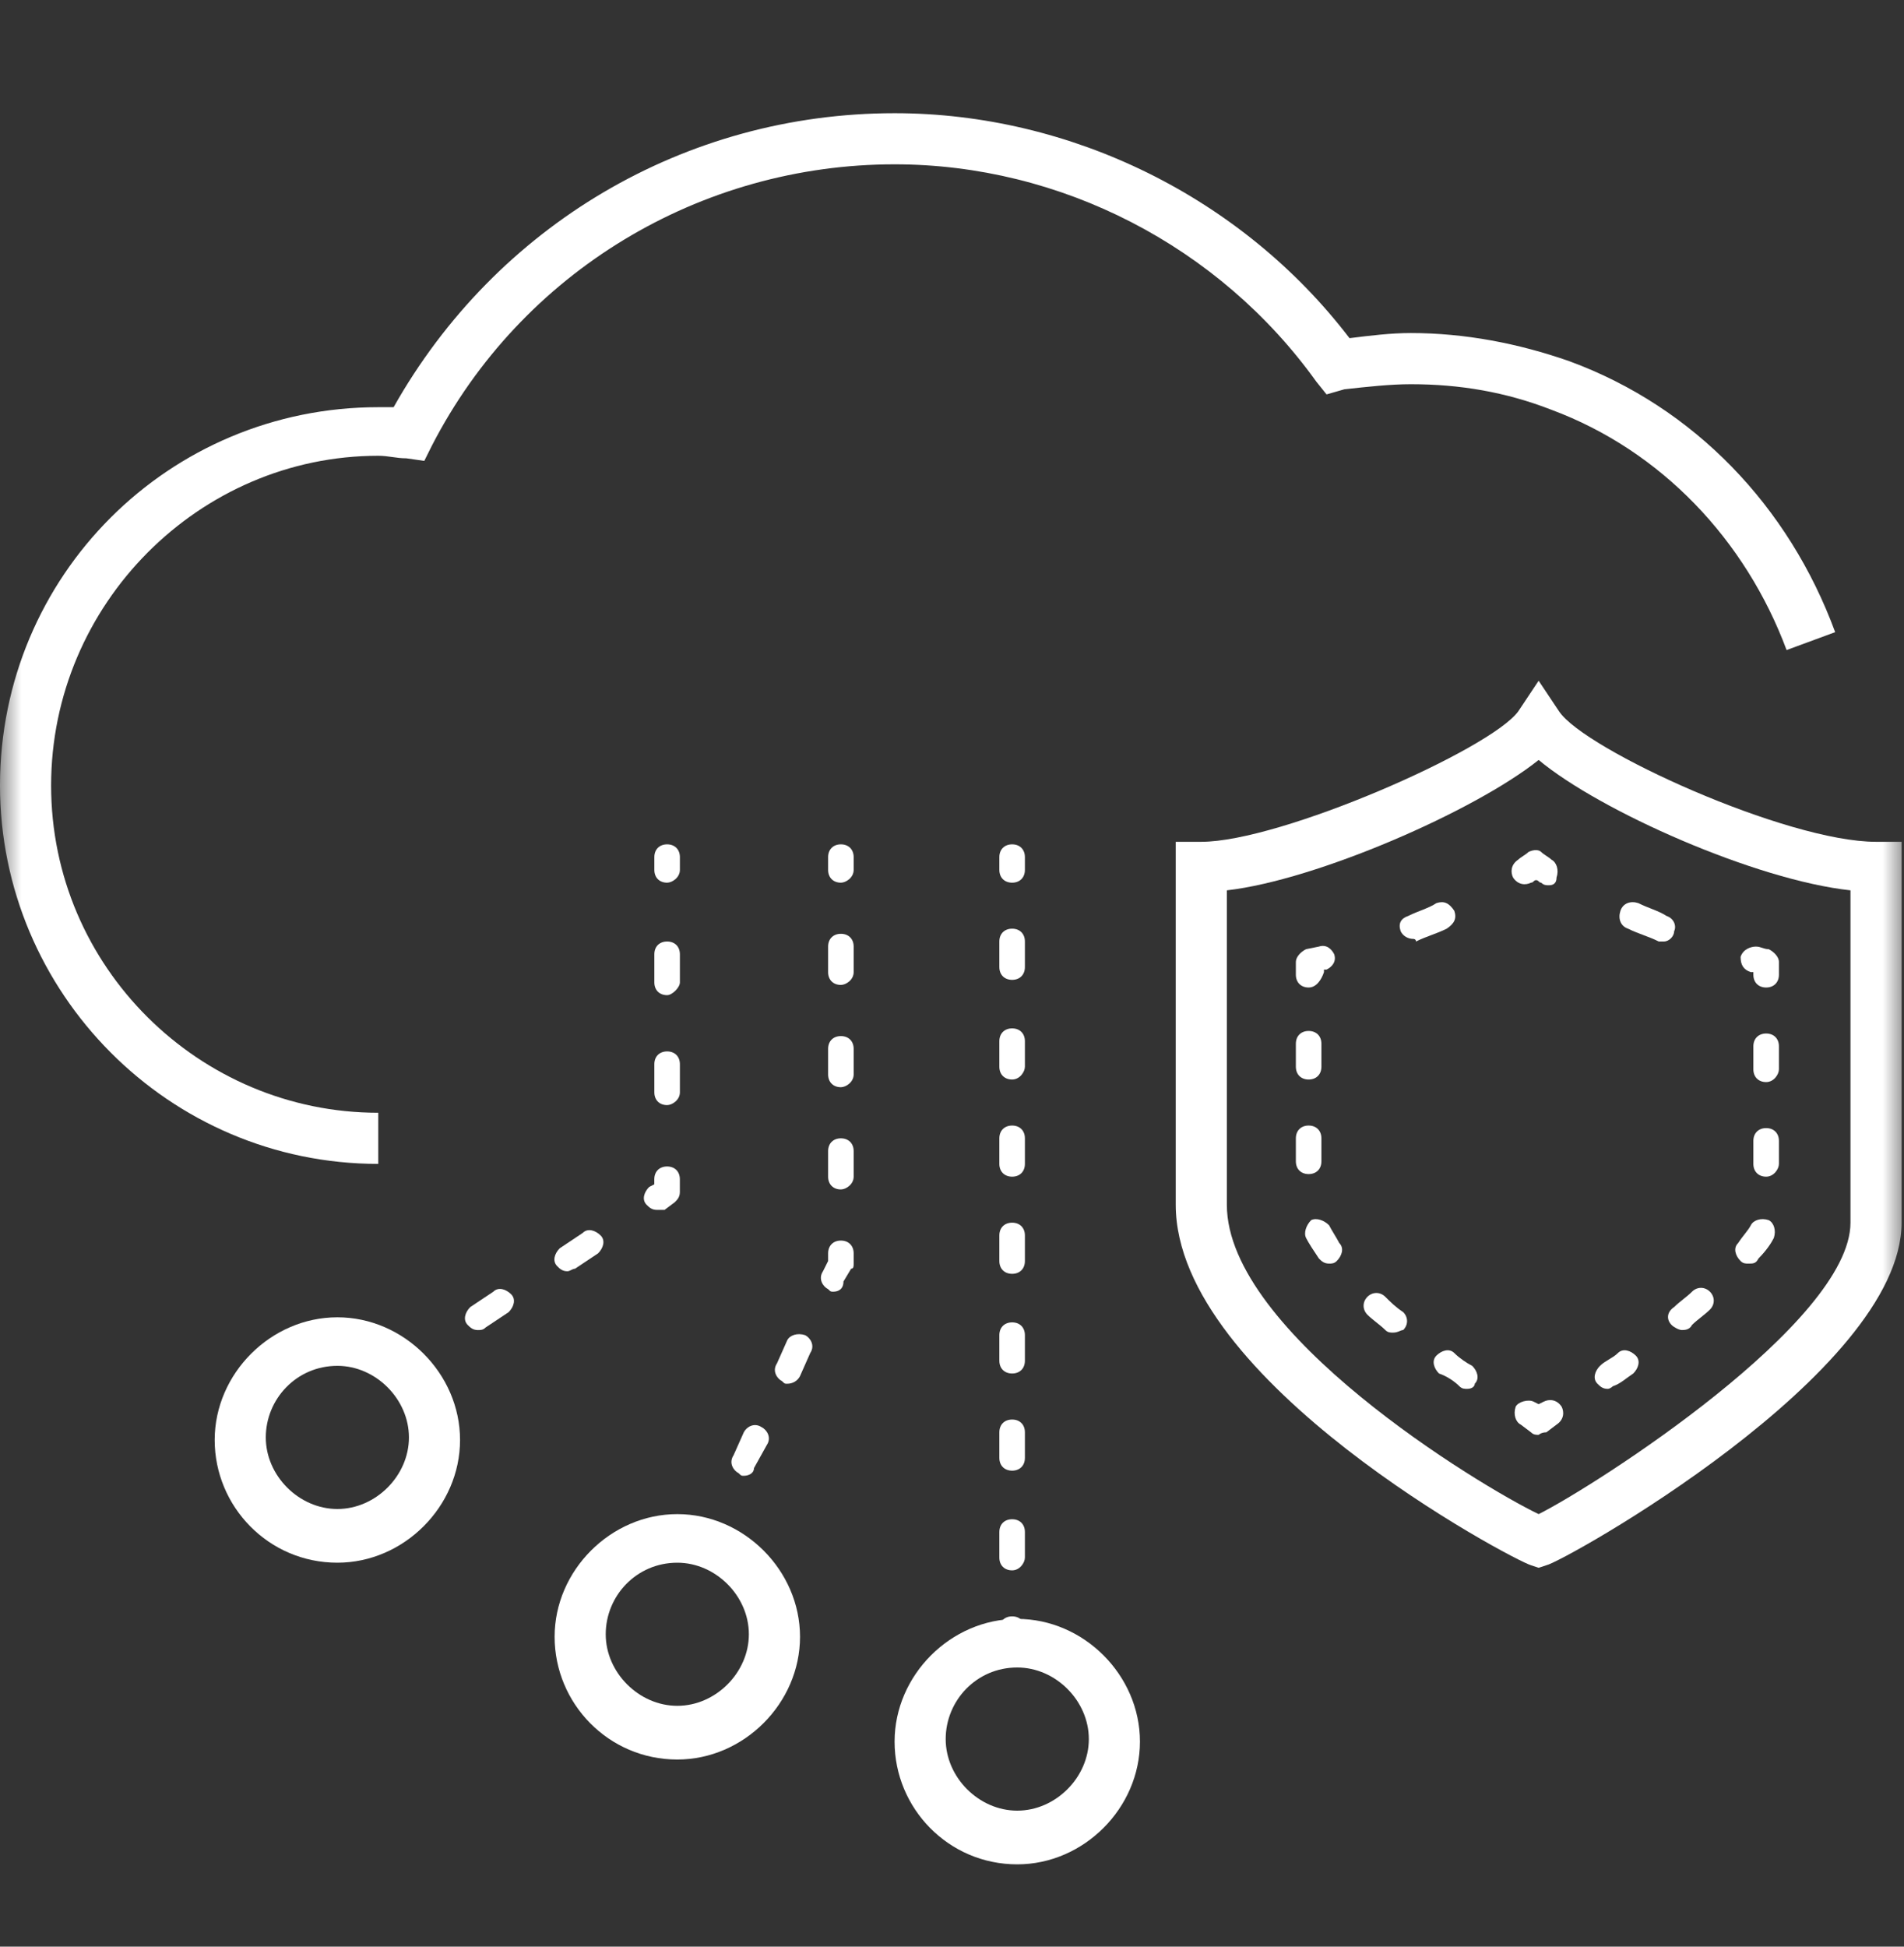
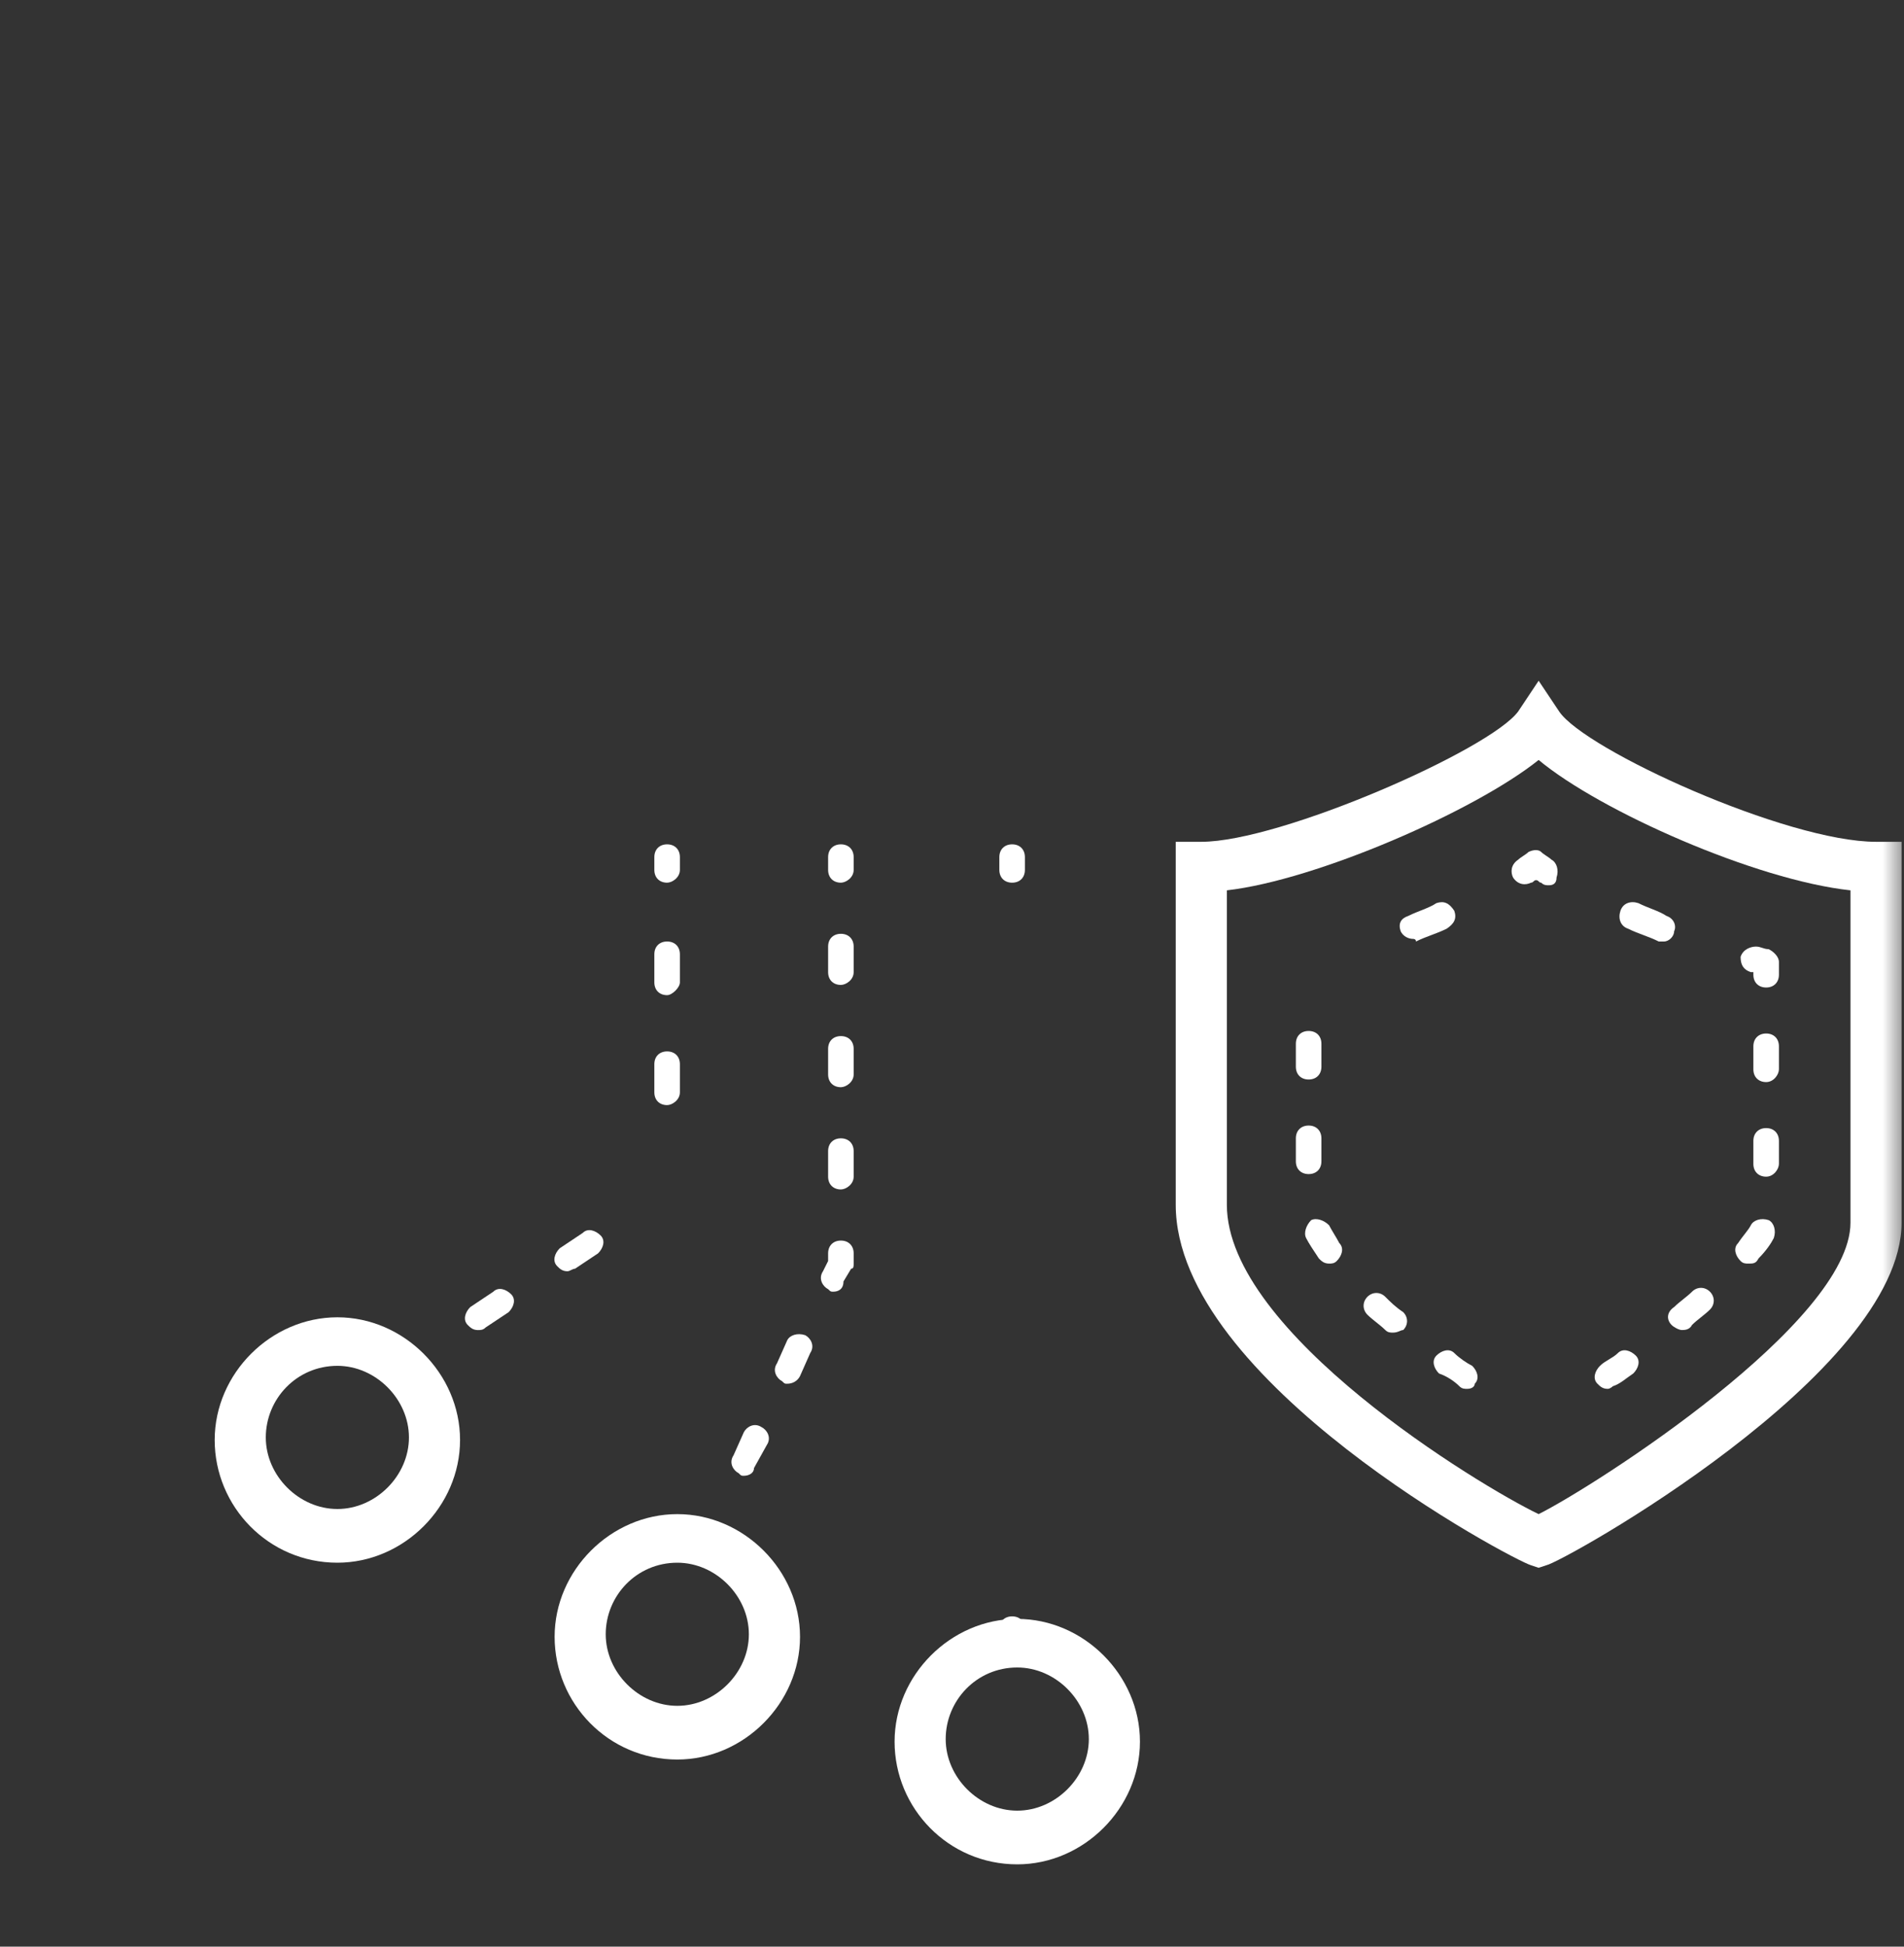
<svg xmlns="http://www.w3.org/2000/svg" width="45" height="46" viewBox="0 0 45 46" fill="none">
  <rect x="0" y="0" width="45" height="46" fill="#333333" stroke="none" />
  <mask id="mask0_2228_14172" style="mask-type:alpha" maskUnits="userSpaceOnUse" x="0" y="0" width="45" height="46">
    <rect y="0.566" width="45" height="45" fill="#C4C4C4" />
  </mask>
  <g mask="url(#mask0_2228_14172)">
    <path d="M36.365 37.047L36.184 36.987C35.761 36.866 27.788 32.638 27.788 28.469V19.892H28.392C30.264 19.892 35.218 17.717 35.882 16.811L36.365 16.086L36.849 16.811C37.453 17.717 42.225 19.892 44.339 19.892H44.943V28.892C44.943 32.456 36.909 36.926 36.547 36.987L36.365 37.047ZM28.996 21.039V28.469C28.996 31.49 34.976 35.114 36.365 35.779C37.694 35.114 43.735 31.248 43.735 28.892V21.039C41.5 20.798 37.815 19.167 36.365 17.958C34.855 19.167 31.11 20.798 28.996 21.039Z" fill="#fff" />
-     <path d="M36.365 33.906C36.305 33.906 36.245 33.906 36.184 33.846L35.943 33.664C35.822 33.604 35.761 33.423 35.822 33.241C35.882 33.121 36.124 33.06 36.245 33.121L36.365 33.181L36.486 33.121C36.607 33.06 36.788 33.06 36.909 33.241C36.97 33.362 36.969 33.544 36.788 33.664L36.547 33.846C36.426 33.846 36.365 33.906 36.365 33.906Z" fill="#fff" />
    <path d="M34.674 32.819C34.614 32.819 34.553 32.819 34.493 32.758C34.372 32.637 34.191 32.517 34.01 32.456C33.889 32.335 33.829 32.154 33.949 32.033C34.07 31.913 34.251 31.852 34.372 31.973C34.493 32.094 34.674 32.215 34.795 32.275C34.916 32.396 34.976 32.577 34.855 32.698C34.855 32.758 34.795 32.819 34.674 32.819ZM32.922 31.49C32.862 31.49 32.802 31.49 32.741 31.429C32.62 31.308 32.439 31.188 32.318 31.067C32.198 30.946 32.198 30.765 32.318 30.644C32.439 30.523 32.62 30.523 32.741 30.644C32.862 30.765 32.983 30.886 33.164 31.006C33.285 31.127 33.285 31.308 33.164 31.429C33.104 31.429 33.043 31.49 32.922 31.49ZM31.412 29.859C31.291 29.859 31.231 29.798 31.171 29.738C31.05 29.557 30.929 29.375 30.869 29.255C30.808 29.134 30.869 28.953 30.989 28.832C31.11 28.771 31.291 28.832 31.412 28.953C31.473 29.073 31.593 29.255 31.654 29.375C31.775 29.496 31.714 29.677 31.593 29.798C31.533 29.859 31.473 29.859 31.412 29.859ZM30.929 27.744C30.748 27.744 30.627 27.624 30.627 27.442V26.899C30.627 26.718 30.748 26.597 30.929 26.597C31.11 26.597 31.231 26.718 31.231 26.899V27.442C31.231 27.624 31.11 27.744 30.929 27.744ZM30.929 25.509C30.748 25.509 30.627 25.389 30.627 25.207V24.664C30.627 24.482 30.748 24.362 30.929 24.362C31.11 24.362 31.231 24.482 31.231 24.664V25.207C31.231 25.389 31.11 25.509 30.929 25.509Z" fill="#fff" />
-     <path d="M30.929 23.335C30.748 23.335 30.627 23.214 30.627 23.033V22.731C30.627 22.61 30.748 22.489 30.869 22.429L31.171 22.368C31.352 22.308 31.473 22.429 31.533 22.549C31.593 22.731 31.473 22.852 31.352 22.912H31.291V22.972C31.231 23.154 31.11 23.335 30.929 23.335Z" fill="#fff" />
    <path d="M33.406 22.187C33.285 22.187 33.164 22.127 33.104 22.006C33.043 21.825 33.104 21.704 33.285 21.643C33.527 21.523 33.768 21.462 33.949 21.341C34.131 21.281 34.252 21.341 34.372 21.523C34.433 21.704 34.372 21.825 34.191 21.946C33.949 22.066 33.708 22.127 33.466 22.248C33.466 22.187 33.406 22.187 33.406 22.187Z" fill="#fff" />
    <path d="M36.607 20.919C36.547 20.919 36.486 20.919 36.426 20.858C36.366 20.858 36.366 20.798 36.305 20.798C36.245 20.798 36.245 20.858 36.184 20.858C36.063 20.919 35.882 20.919 35.761 20.737C35.701 20.616 35.701 20.435 35.882 20.314C35.943 20.254 36.063 20.194 36.124 20.133C36.245 20.073 36.366 20.073 36.426 20.133C36.486 20.194 36.607 20.254 36.668 20.314C36.788 20.375 36.849 20.556 36.788 20.737C36.788 20.858 36.728 20.919 36.607 20.919Z" fill="#fff" />
    <path d="M39.325 22.248C39.265 22.248 39.265 22.248 39.204 22.248C38.963 22.127 38.721 22.066 38.48 21.946C38.298 21.885 38.238 21.704 38.298 21.523C38.359 21.341 38.54 21.281 38.721 21.341C38.963 21.462 39.204 21.523 39.386 21.643C39.567 21.704 39.627 21.885 39.567 22.006C39.567 22.127 39.446 22.248 39.325 22.248Z" fill="#fff" />
    <path d="M41.742 23.335C41.56 23.335 41.44 23.214 41.44 23.033V22.972H41.379C41.198 22.912 41.138 22.791 41.138 22.61C41.198 22.429 41.379 22.368 41.5 22.368C41.621 22.368 41.681 22.429 41.802 22.429C41.923 22.489 42.044 22.61 42.044 22.731V23.033C42.044 23.214 41.923 23.335 41.742 23.335Z" fill="#fff" />
    <path d="M37.997 32.819C37.876 32.819 37.815 32.758 37.755 32.698C37.634 32.577 37.695 32.396 37.815 32.275C37.936 32.154 38.117 32.094 38.238 31.973C38.359 31.852 38.54 31.913 38.661 32.033C38.782 32.154 38.722 32.336 38.601 32.456C38.419 32.577 38.299 32.698 38.117 32.758C38.117 32.758 38.057 32.819 37.997 32.819ZM39.748 31.429C39.688 31.429 39.567 31.369 39.507 31.309C39.386 31.188 39.386 31.007 39.567 30.886C39.688 30.765 39.869 30.644 39.99 30.523C40.111 30.402 40.292 30.402 40.413 30.523C40.534 30.644 40.534 30.825 40.413 30.946C40.292 31.067 40.111 31.188 39.99 31.309C39.93 31.429 39.809 31.429 39.748 31.429ZM41.319 29.859C41.259 29.859 41.198 29.859 41.138 29.798C41.017 29.678 40.957 29.496 41.078 29.376C41.198 29.194 41.319 29.073 41.38 28.953C41.44 28.832 41.621 28.771 41.802 28.832C41.923 28.892 41.984 29.073 41.923 29.255C41.863 29.376 41.742 29.557 41.561 29.738C41.5 29.859 41.44 29.859 41.319 29.859ZM41.742 27.805C41.561 27.805 41.44 27.684 41.44 27.503V26.959C41.44 26.778 41.561 26.657 41.742 26.657C41.923 26.657 42.044 26.778 42.044 26.959V27.503C42.044 27.624 41.923 27.805 41.742 27.805ZM41.742 25.57C41.561 25.57 41.44 25.449 41.44 25.268V24.724C41.44 24.543 41.561 24.422 41.742 24.422C41.923 24.422 42.044 24.543 42.044 24.724V25.268C42.044 25.389 41.923 25.57 41.742 25.57Z" fill="#fff" />
-     <path d="M8.94 27.503C3.987 27.503 0 23.456 0 18.562C0 13.609 3.987 9.622 8.94 9.622C9.061 9.622 9.182 9.622 9.303 9.622C11.719 5.333 16.189 2.675 21.143 2.675C25.311 2.675 29.358 4.669 31.895 7.991C32.379 7.931 32.862 7.87 33.345 7.87C34.614 7.87 35.882 8.112 37.09 8.535C40.05 9.622 42.285 11.978 43.373 14.938L42.225 15.361C41.258 12.763 39.265 10.649 36.667 9.683C35.58 9.26 34.493 9.079 33.345 9.079C32.862 9.079 32.318 9.139 31.774 9.199L31.352 9.32L31.11 9.018C28.814 5.816 25.069 3.883 21.143 3.883C16.552 3.883 12.323 6.421 10.209 10.528L10.028 10.891L9.605 10.83C9.363 10.83 9.182 10.77 8.94 10.77C4.712 10.77 1.208 14.274 1.208 18.562C1.208 22.852 4.712 26.295 8.94 26.295V27.503Z" fill="#fff" />
    <path d="M7.974 36.927C6.343 36.927 5.074 35.598 5.074 34.027C5.074 32.457 6.403 31.128 7.974 31.128C9.544 31.128 10.873 32.457 10.873 34.027C10.873 35.598 9.544 36.927 7.974 36.927ZM7.974 32.275C7.007 32.275 6.282 33.061 6.282 33.967C6.282 34.873 7.067 35.658 7.974 35.658C8.88 35.658 9.665 34.873 9.665 33.967C9.665 33.061 8.88 32.275 7.974 32.275Z" fill="#fff" />
    <path d="M16.008 41.578C14.377 41.578 13.108 40.249 13.108 38.678C13.108 37.108 14.437 35.779 16.008 35.779C17.579 35.779 18.908 37.108 18.908 38.678C18.908 40.249 17.579 41.578 16.008 41.578ZM16.008 36.927C15.041 36.927 14.316 37.712 14.316 38.618C14.316 39.524 15.102 40.309 16.008 40.309C16.914 40.309 17.699 39.524 17.699 38.618C17.699 37.712 16.914 36.927 16.008 36.927Z" fill="#fff" />
    <path d="M24.042 44.055C22.411 44.055 21.143 42.726 21.143 41.155C21.143 39.584 22.472 38.255 24.042 38.255C25.613 38.255 26.942 39.584 26.942 41.155C26.942 42.726 25.613 44.055 24.042 44.055ZM24.042 39.403C23.076 39.403 22.351 40.188 22.351 41.095C22.351 42.001 23.136 42.786 24.042 42.786C24.948 42.786 25.734 42.001 25.734 41.095C25.734 40.188 24.948 39.403 24.042 39.403Z" fill="#fff" />
    <path d="M23.921 20.858C23.74 20.858 23.619 20.737 23.619 20.556V20.254C23.619 20.073 23.74 19.952 23.921 19.952C24.103 19.952 24.223 20.073 24.223 20.254V20.556C24.223 20.737 24.103 20.858 23.921 20.858Z" fill="#fff" />
-     <path d="M23.921 37.108C23.74 37.108 23.619 36.987 23.619 36.806V36.202C23.619 36.02 23.74 35.9 23.921 35.9C24.103 35.9 24.223 36.02 24.223 36.202V36.806C24.223 36.927 24.103 37.108 23.921 37.108ZM23.921 34.752C23.74 34.752 23.619 34.631 23.619 34.45V33.846C23.619 33.664 23.74 33.544 23.921 33.544C24.103 33.544 24.223 33.664 24.223 33.846V34.45C24.223 34.631 24.103 34.752 23.921 34.752ZM23.921 32.456C23.74 32.456 23.619 32.336 23.619 32.154V31.55C23.619 31.369 23.74 31.248 23.921 31.248C24.103 31.248 24.223 31.369 24.223 31.55V32.154C24.223 32.336 24.103 32.456 23.921 32.456ZM23.921 30.101C23.74 30.101 23.619 29.98 23.619 29.798V29.194C23.619 29.013 23.74 28.892 23.921 28.892C24.103 28.892 24.223 29.013 24.223 29.194V29.798C24.223 29.98 24.103 30.101 23.921 30.101ZM23.921 27.805C23.74 27.805 23.619 27.684 23.619 27.503V26.899C23.619 26.718 23.74 26.597 23.921 26.597C24.103 26.597 24.223 26.718 24.223 26.899V27.503C24.223 27.684 24.103 27.805 23.921 27.805ZM23.921 25.509C23.74 25.509 23.619 25.389 23.619 25.207V24.603C23.619 24.422 23.74 24.301 23.921 24.301C24.103 24.301 24.223 24.422 24.223 24.603V25.207C24.223 25.328 24.103 25.509 23.921 25.509ZM23.921 23.154C23.74 23.154 23.619 23.033 23.619 22.852V22.247C23.619 22.066 23.74 21.945 23.921 21.945C24.103 21.945 24.223 22.066 24.223 22.247V22.852C24.223 23.033 24.103 23.154 23.921 23.154Z" fill="#fff" />
    <path d="M23.921 39.101C23.74 39.101 23.619 38.98 23.619 38.799V38.497C23.619 38.316 23.74 38.195 23.921 38.195C24.103 38.195 24.223 38.316 24.223 38.497V38.799C24.223 38.98 24.103 39.101 23.921 39.101Z" fill="#fff" />
    <path d="M19.874 20.858C19.693 20.858 19.572 20.737 19.572 20.556V20.254C19.572 20.073 19.693 19.952 19.874 19.952C20.055 19.952 20.176 20.073 20.176 20.254V20.556C20.176 20.737 19.995 20.858 19.874 20.858Z" fill="#fff" />
    <path d="M17.579 34.873C17.518 34.873 17.518 34.873 17.458 34.812C17.337 34.752 17.216 34.571 17.337 34.389L17.579 33.846C17.639 33.725 17.82 33.604 18.002 33.725C18.122 33.785 18.243 33.967 18.122 34.148L17.82 34.691C17.82 34.812 17.7 34.873 17.579 34.873ZM18.606 32.698C18.545 32.698 18.545 32.698 18.485 32.638C18.364 32.577 18.243 32.396 18.364 32.215L18.606 31.671C18.666 31.55 18.847 31.49 19.029 31.55C19.149 31.611 19.27 31.792 19.149 31.973L18.908 32.517C18.847 32.638 18.727 32.698 18.606 32.698ZM19.693 30.523C19.633 30.523 19.633 30.523 19.572 30.463C19.451 30.402 19.331 30.221 19.451 30.04L19.572 29.798V29.617C19.572 29.436 19.693 29.315 19.874 29.315C20.055 29.315 20.176 29.436 20.176 29.617V29.859C20.176 29.919 20.176 29.98 20.116 29.98L19.935 30.282C19.935 30.463 19.814 30.523 19.693 30.523ZM19.874 28.107C19.693 28.107 19.572 27.986 19.572 27.805V27.201C19.572 27.02 19.693 26.899 19.874 26.899C20.055 26.899 20.176 27.02 20.176 27.201V27.805C20.176 27.986 19.995 28.107 19.874 28.107ZM19.874 25.691C19.693 25.691 19.572 25.57 19.572 25.389V24.785C19.572 24.603 19.693 24.483 19.874 24.483C20.055 24.483 20.176 24.603 20.176 24.785V25.389C20.176 25.57 19.995 25.691 19.874 25.691ZM19.874 23.274C19.693 23.274 19.572 23.154 19.572 22.972V22.368C19.572 22.187 19.693 22.066 19.874 22.066C20.055 22.066 20.176 22.187 20.176 22.368V22.972C20.176 23.154 19.995 23.274 19.874 23.274Z" fill="#fff" />
    <path d="M16.672 36.806C16.612 36.806 16.612 36.806 16.552 36.745C16.431 36.685 16.31 36.504 16.431 36.323L16.552 36.081C16.612 35.96 16.793 35.9 16.975 35.96C17.095 36.021 17.216 36.202 17.095 36.383L16.914 36.625C16.854 36.745 16.733 36.806 16.672 36.806Z" fill="#fff" />
    <path d="M15.767 20.858C15.585 20.858 15.465 20.737 15.465 20.556V20.254C15.465 20.073 15.585 19.952 15.767 19.952C15.948 19.952 16.069 20.073 16.069 20.254V20.556C16.069 20.737 15.887 20.858 15.767 20.858Z" fill="#fff" />
    <path d="M15.767 26.114C15.585 26.114 15.465 25.993 15.465 25.812V25.147C15.465 24.966 15.585 24.845 15.767 24.845C15.948 24.845 16.069 24.966 16.069 25.147V25.812C16.069 25.993 15.887 26.114 15.767 26.114ZM15.767 23.516C15.585 23.516 15.465 23.395 15.465 23.214V22.55C15.465 22.368 15.585 22.248 15.767 22.248C15.948 22.248 16.069 22.368 16.069 22.55V23.214C16.069 23.335 15.887 23.516 15.767 23.516Z" fill="#fff" />
-     <path d="M15.525 28.59C15.404 28.59 15.344 28.53 15.283 28.47C15.162 28.349 15.223 28.168 15.344 28.047L15.464 27.986V27.866C15.464 27.684 15.585 27.564 15.766 27.564C15.948 27.564 16.068 27.684 16.068 27.866V28.168C16.068 28.288 16.008 28.349 15.948 28.409L15.706 28.59C15.585 28.59 15.525 28.59 15.525 28.59Z" fill="#fff" />
    <path d="M11.296 31.43C11.175 31.43 11.115 31.369 11.054 31.309C10.934 31.188 10.994 31.007 11.115 30.886L11.658 30.524C11.779 30.403 11.96 30.463 12.081 30.584C12.202 30.705 12.142 30.886 12.021 31.007L11.477 31.369C11.417 31.43 11.356 31.43 11.296 31.43ZM13.41 30.04C13.29 30.04 13.229 29.98 13.169 29.919C13.048 29.799 13.108 29.617 13.229 29.497L13.773 29.134C13.893 29.013 14.075 29.074 14.196 29.195C14.316 29.315 14.256 29.497 14.135 29.617L13.591 29.98C13.531 29.98 13.471 30.04 13.41 30.04Z" fill="#fff" />
    <path d="M9.484 32.698C9.363 32.698 9.303 32.638 9.242 32.577C9.122 32.456 9.182 32.275 9.303 32.154L9.544 31.973C9.665 31.852 9.846 31.913 9.967 32.033C10.088 32.154 10.028 32.336 9.907 32.456L9.665 32.638C9.544 32.698 9.544 32.698 9.484 32.698Z" fill="#fff" />
  </g>
</svg>